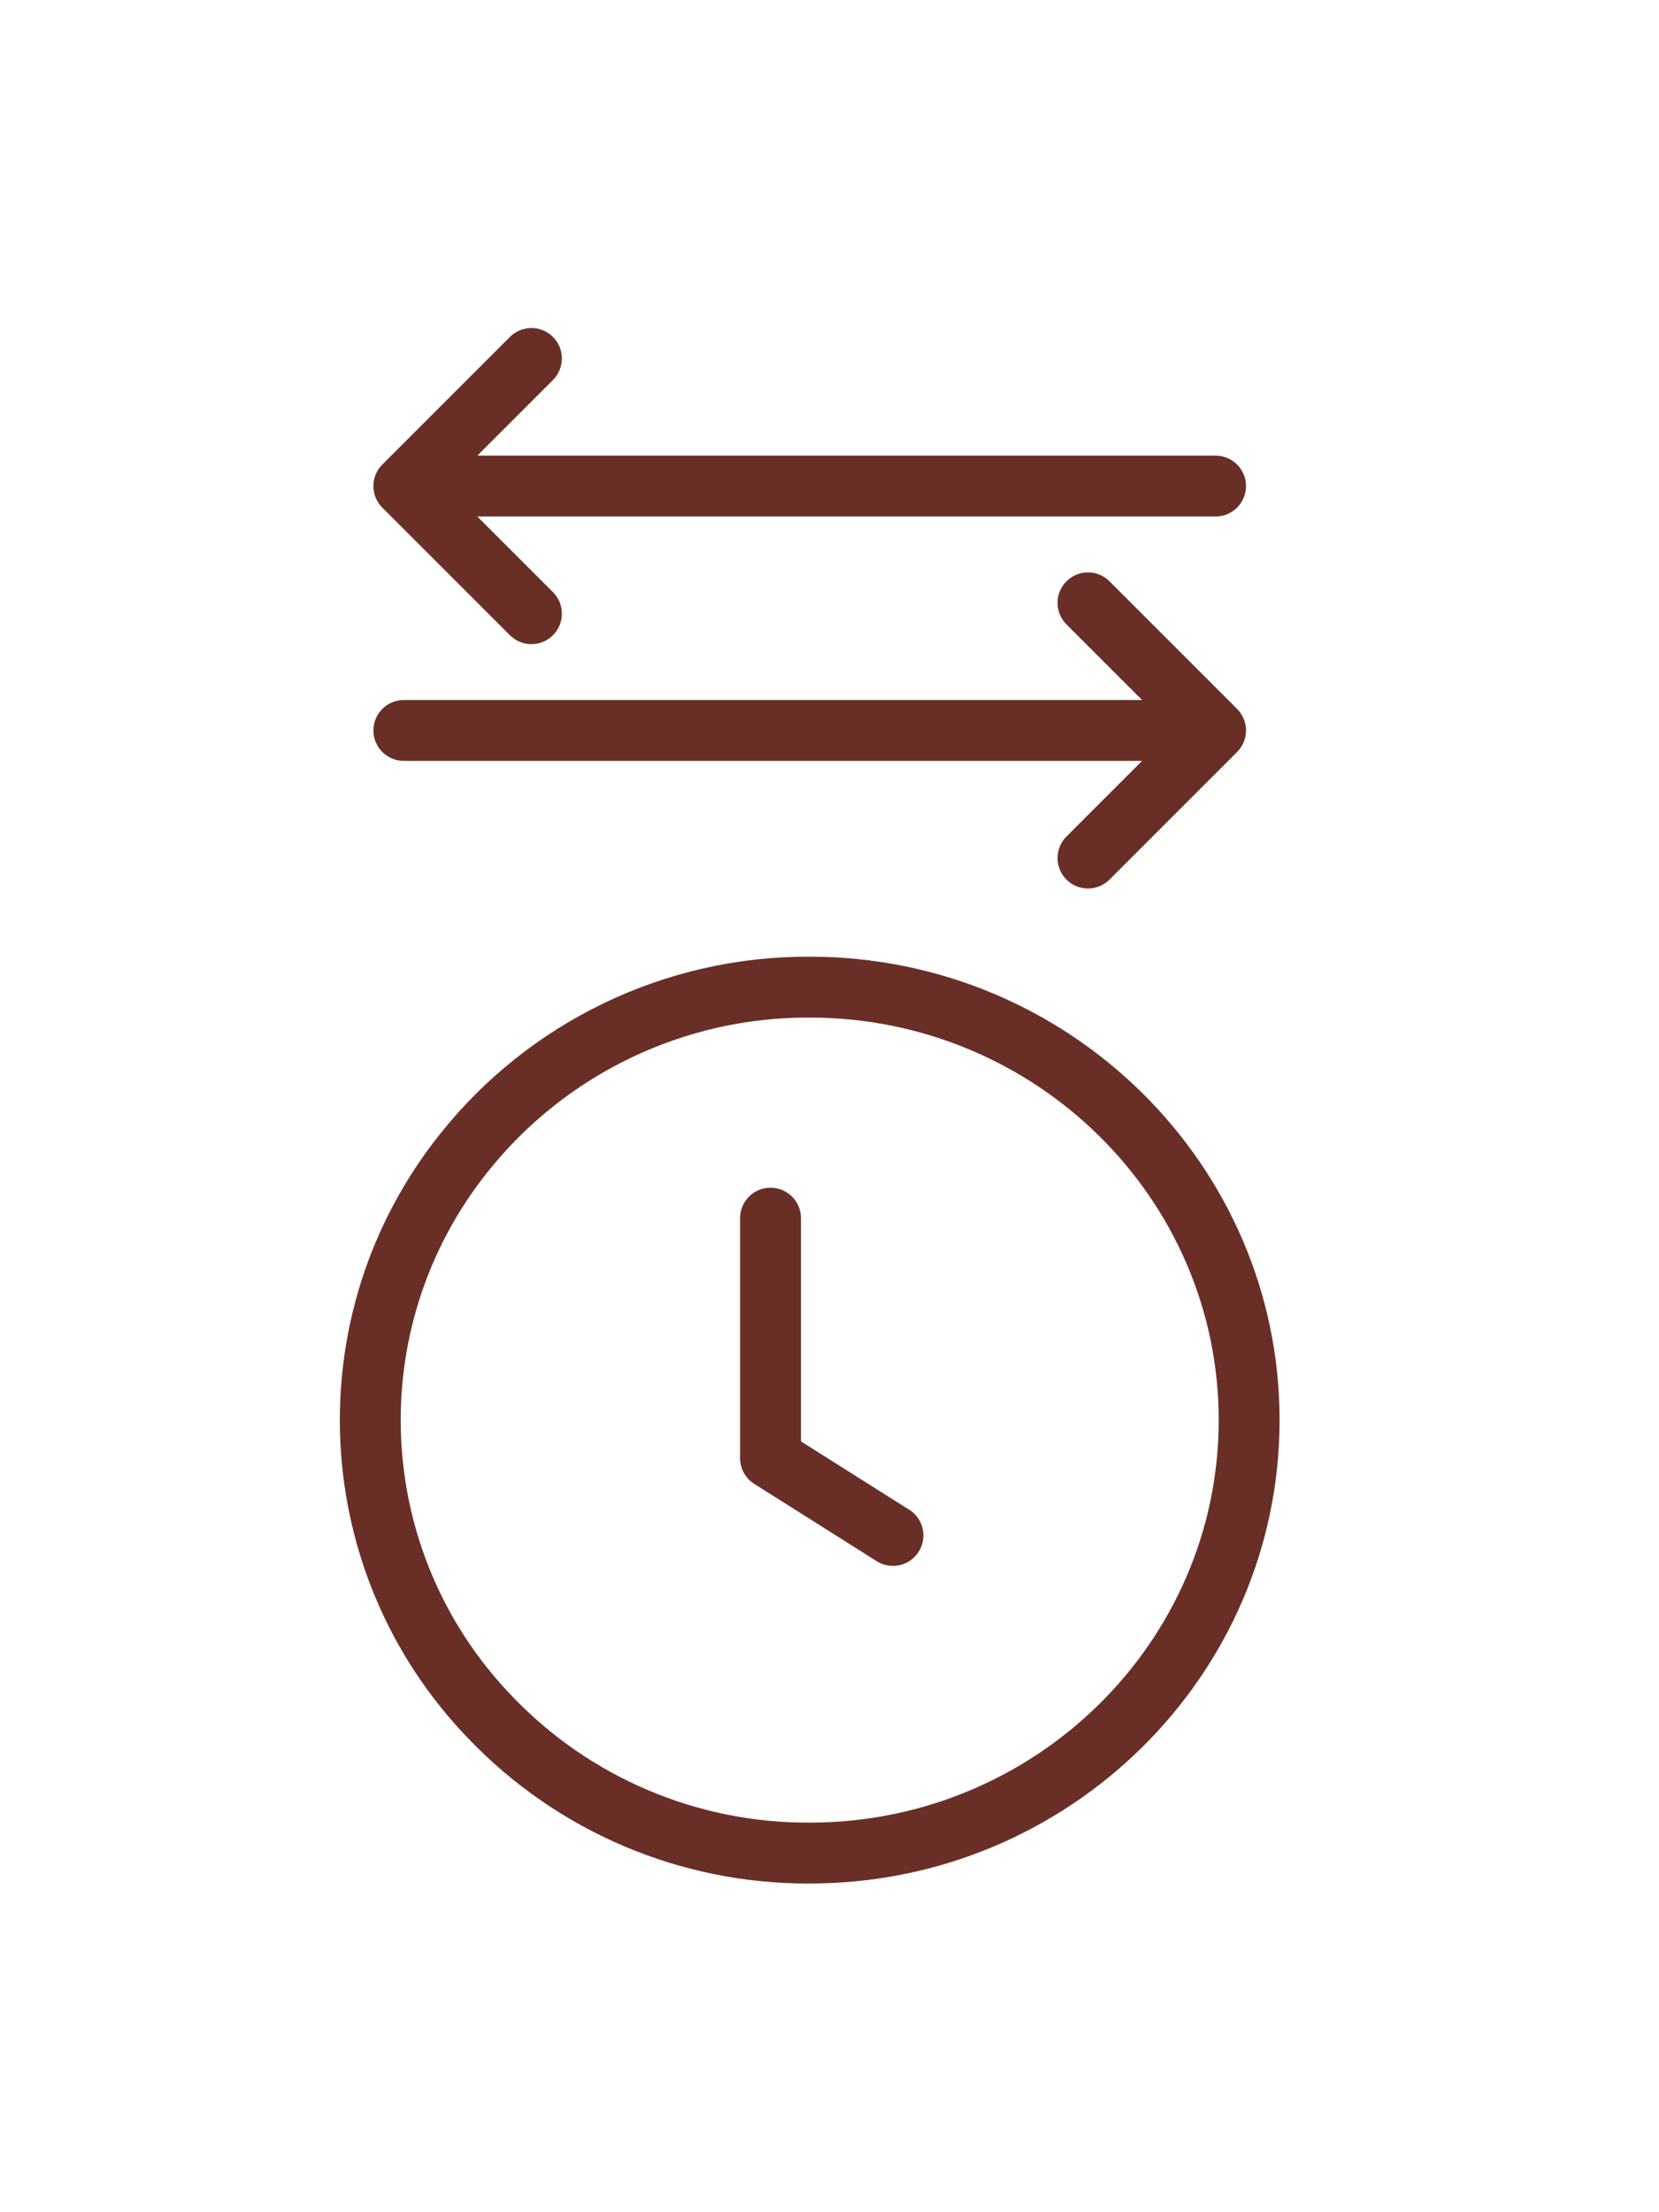
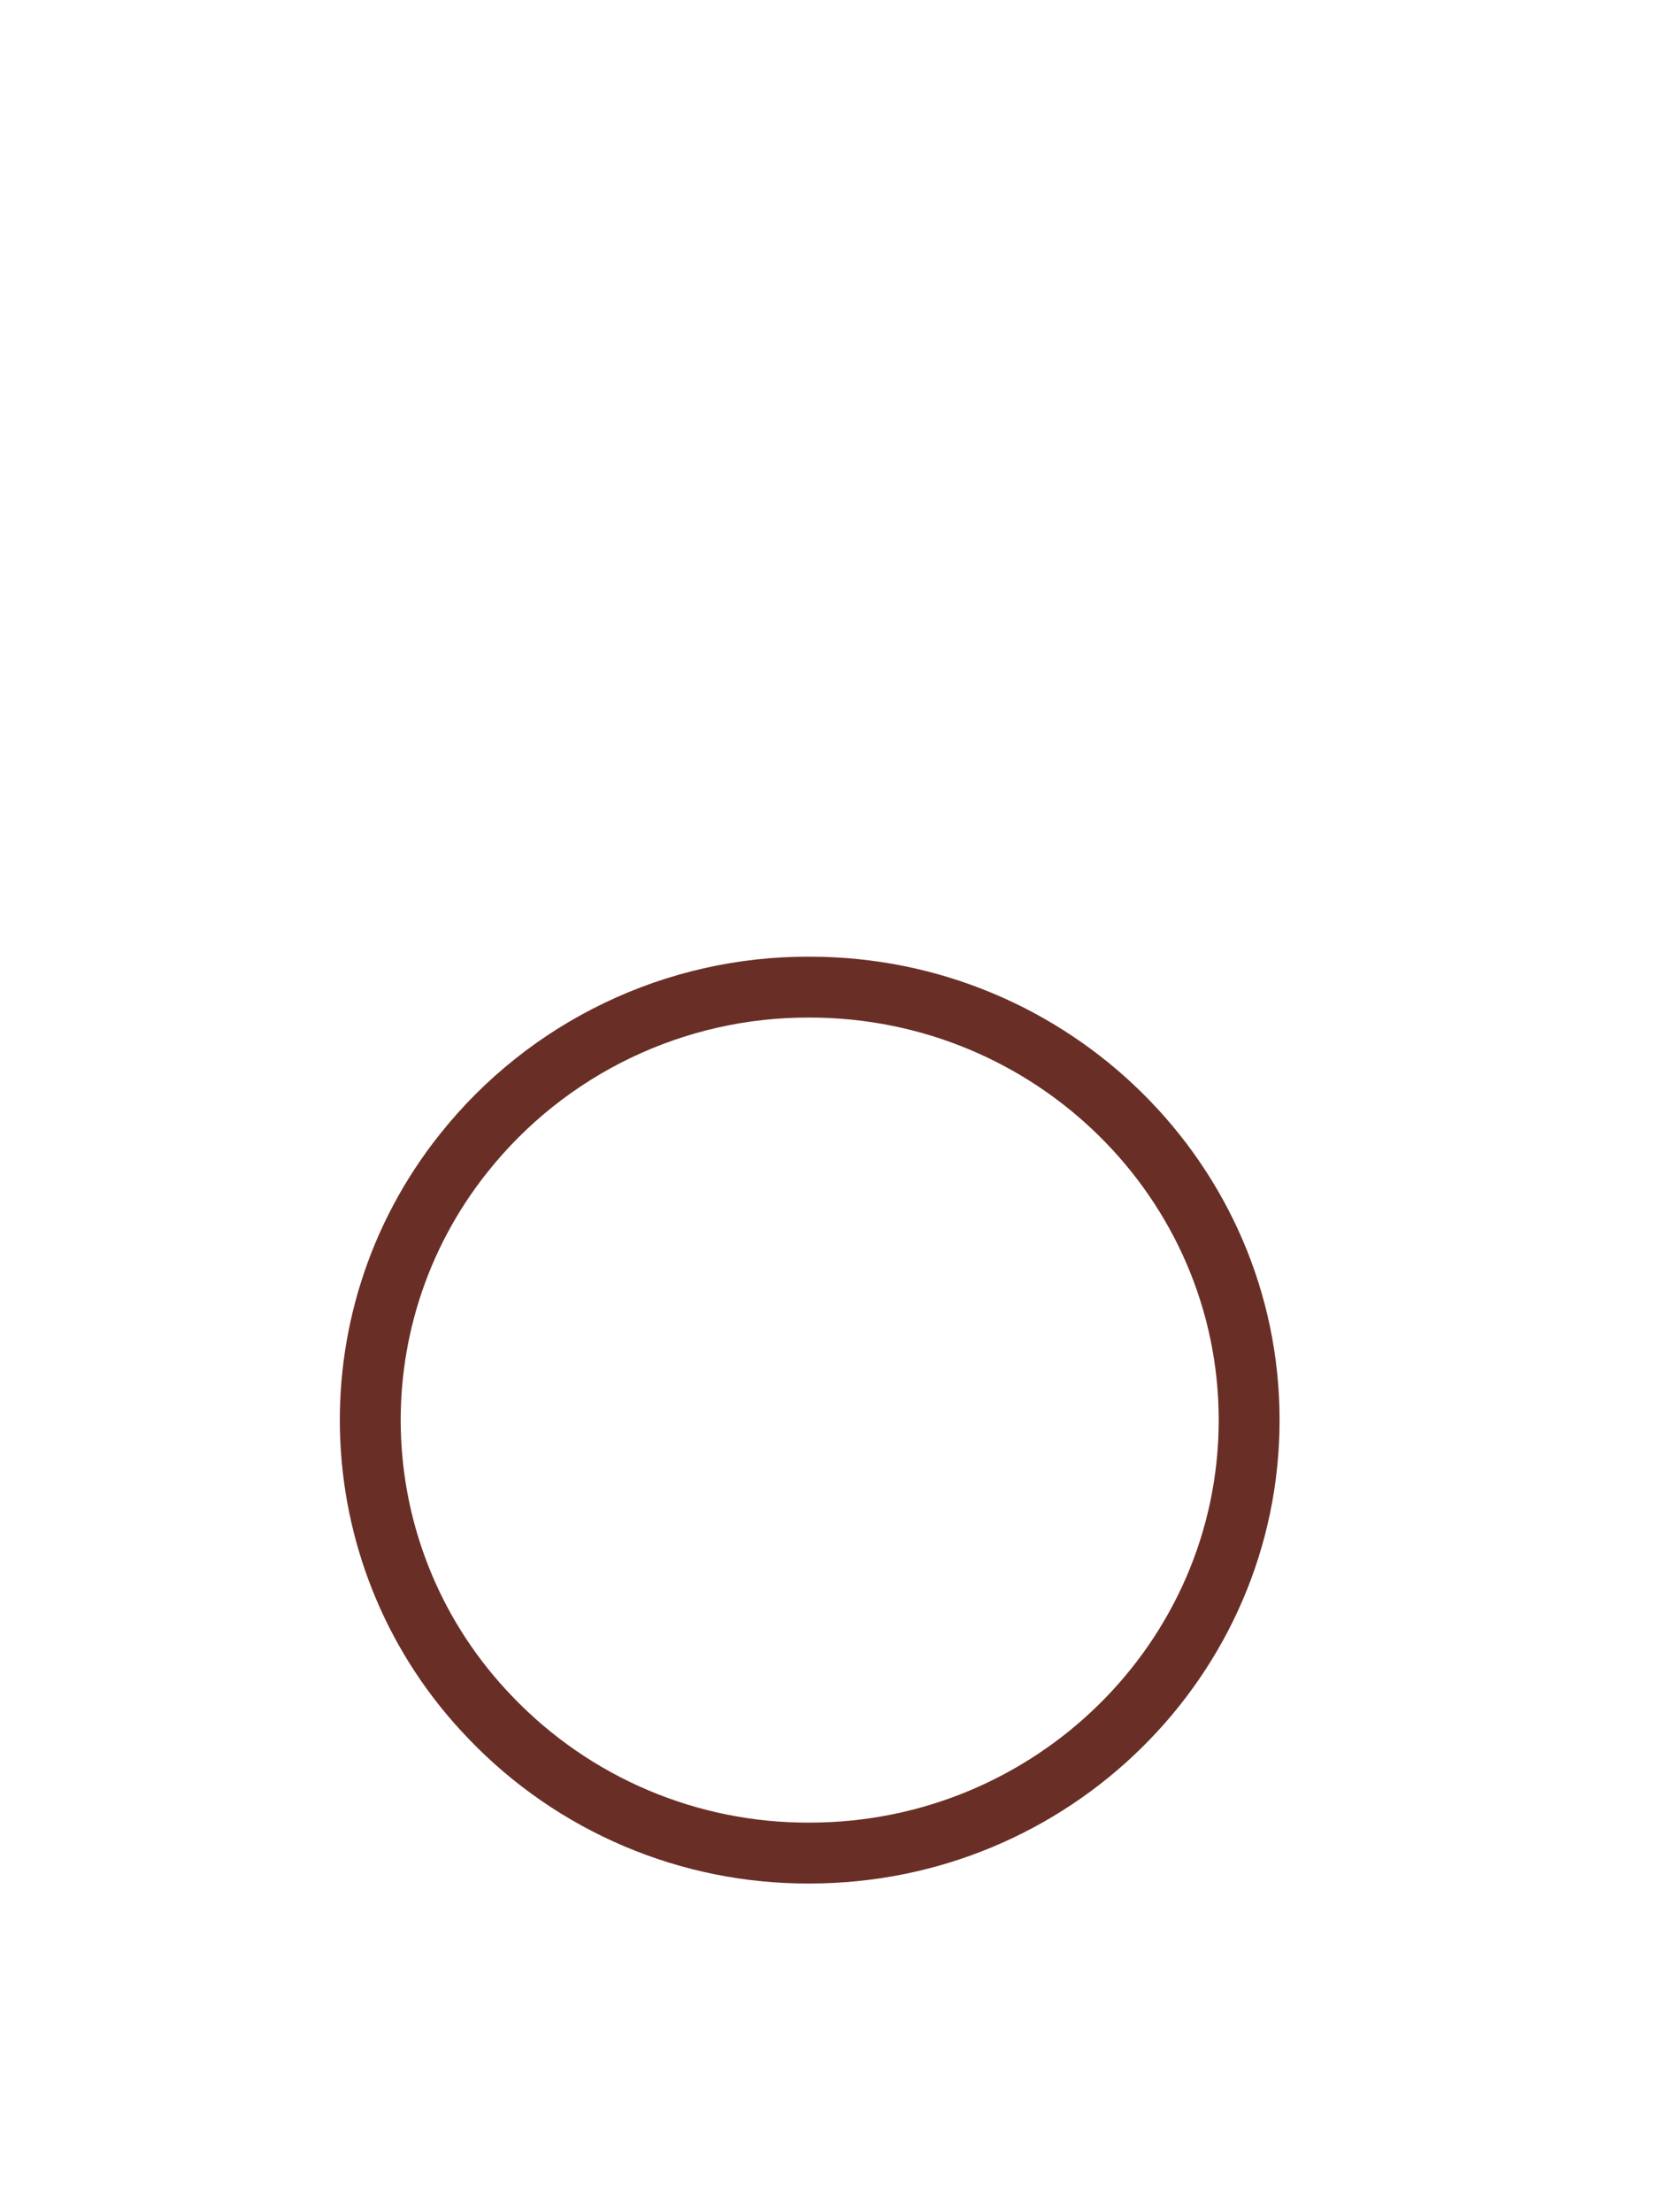
<svg xmlns="http://www.w3.org/2000/svg" height="612pt" viewBox="-133 -19 612 612.001">
  <path fill="#692F26" d="m165.699 231.883c-53.117-.234-103.41 23.91-136.449 65.504-52.93 66.395-48.438 161.746 10.5 222.867 32.848 34.391 78.398 53.738 125.949 53.496 95.57 0 173.336-76.684 173.336-170.934 0-94.258-77.766-170.934-173.336-170.934zm0 319.406c-41.426.223-81.117-16.625-109.738-46.578-51.16-53.012-55.07-135.738-9.137-193.344 28.789-36.223 72.605-57.242 118.875-57.027 83.191 0 150.879 66.605 150.879 148.477 0 81.867-67.688 148.473-150.879 148.473zm0 0" />
-   <path fill="#692F26" d="m202.355 435.852-39.883-25.176v-82.348c0-6.203-5.023-11.23-11.227-11.23-6.199 0-11.23 5.027-11.23 11.23v88.531c0 3.855 1.977 7.445 5.238 9.496l45.121 28.484c3.395 2.16 7.684 2.344 11.25.477 3.562-1.867 5.859-5.5 6.008-9.523.152-4.023-1.855-7.816-5.273-9.949zm0 0" />
-   <path fill="#692F26" d="m70.988 3.289c-4.387-4.387-11.496-4.387-15.883 0l-47.074 47.07c-4.379 4.383-4.379 11.492 0 15.879l47.074 47.074c4.387 4.387 11.496 4.387 15.883 0s4.387-11.5 0-15.887l-27.902-27.902h272.336c6.199 0 11.23-5.023 11.23-11.227 0-6.199-5.031-11.23-11.23-11.23h-272.336l27.902-27.898c4.379-4.379 4.379-11.492 0-15.879zm0 0" />
-   <path fill="#692F26" d="m260.414 203.445c4.379 4.387 11.492 4.387 15.879 0l47.07-47.07c4.387-4.387 4.387-11.496 0-15.879l-47.07-47.074c-4.387-4.383-11.5-4.383-15.879 0-4.387 4.387-4.387 11.496 0 15.883l27.895 27.902h-272.332c-6.203 0-11.23 5.023-11.23 11.23 0 6.199 5.027 11.227 11.23 11.227h272.332l-27.895 27.898c-4.387 4.387-4.387 11.5 0 15.883zm0 0" />
</svg>